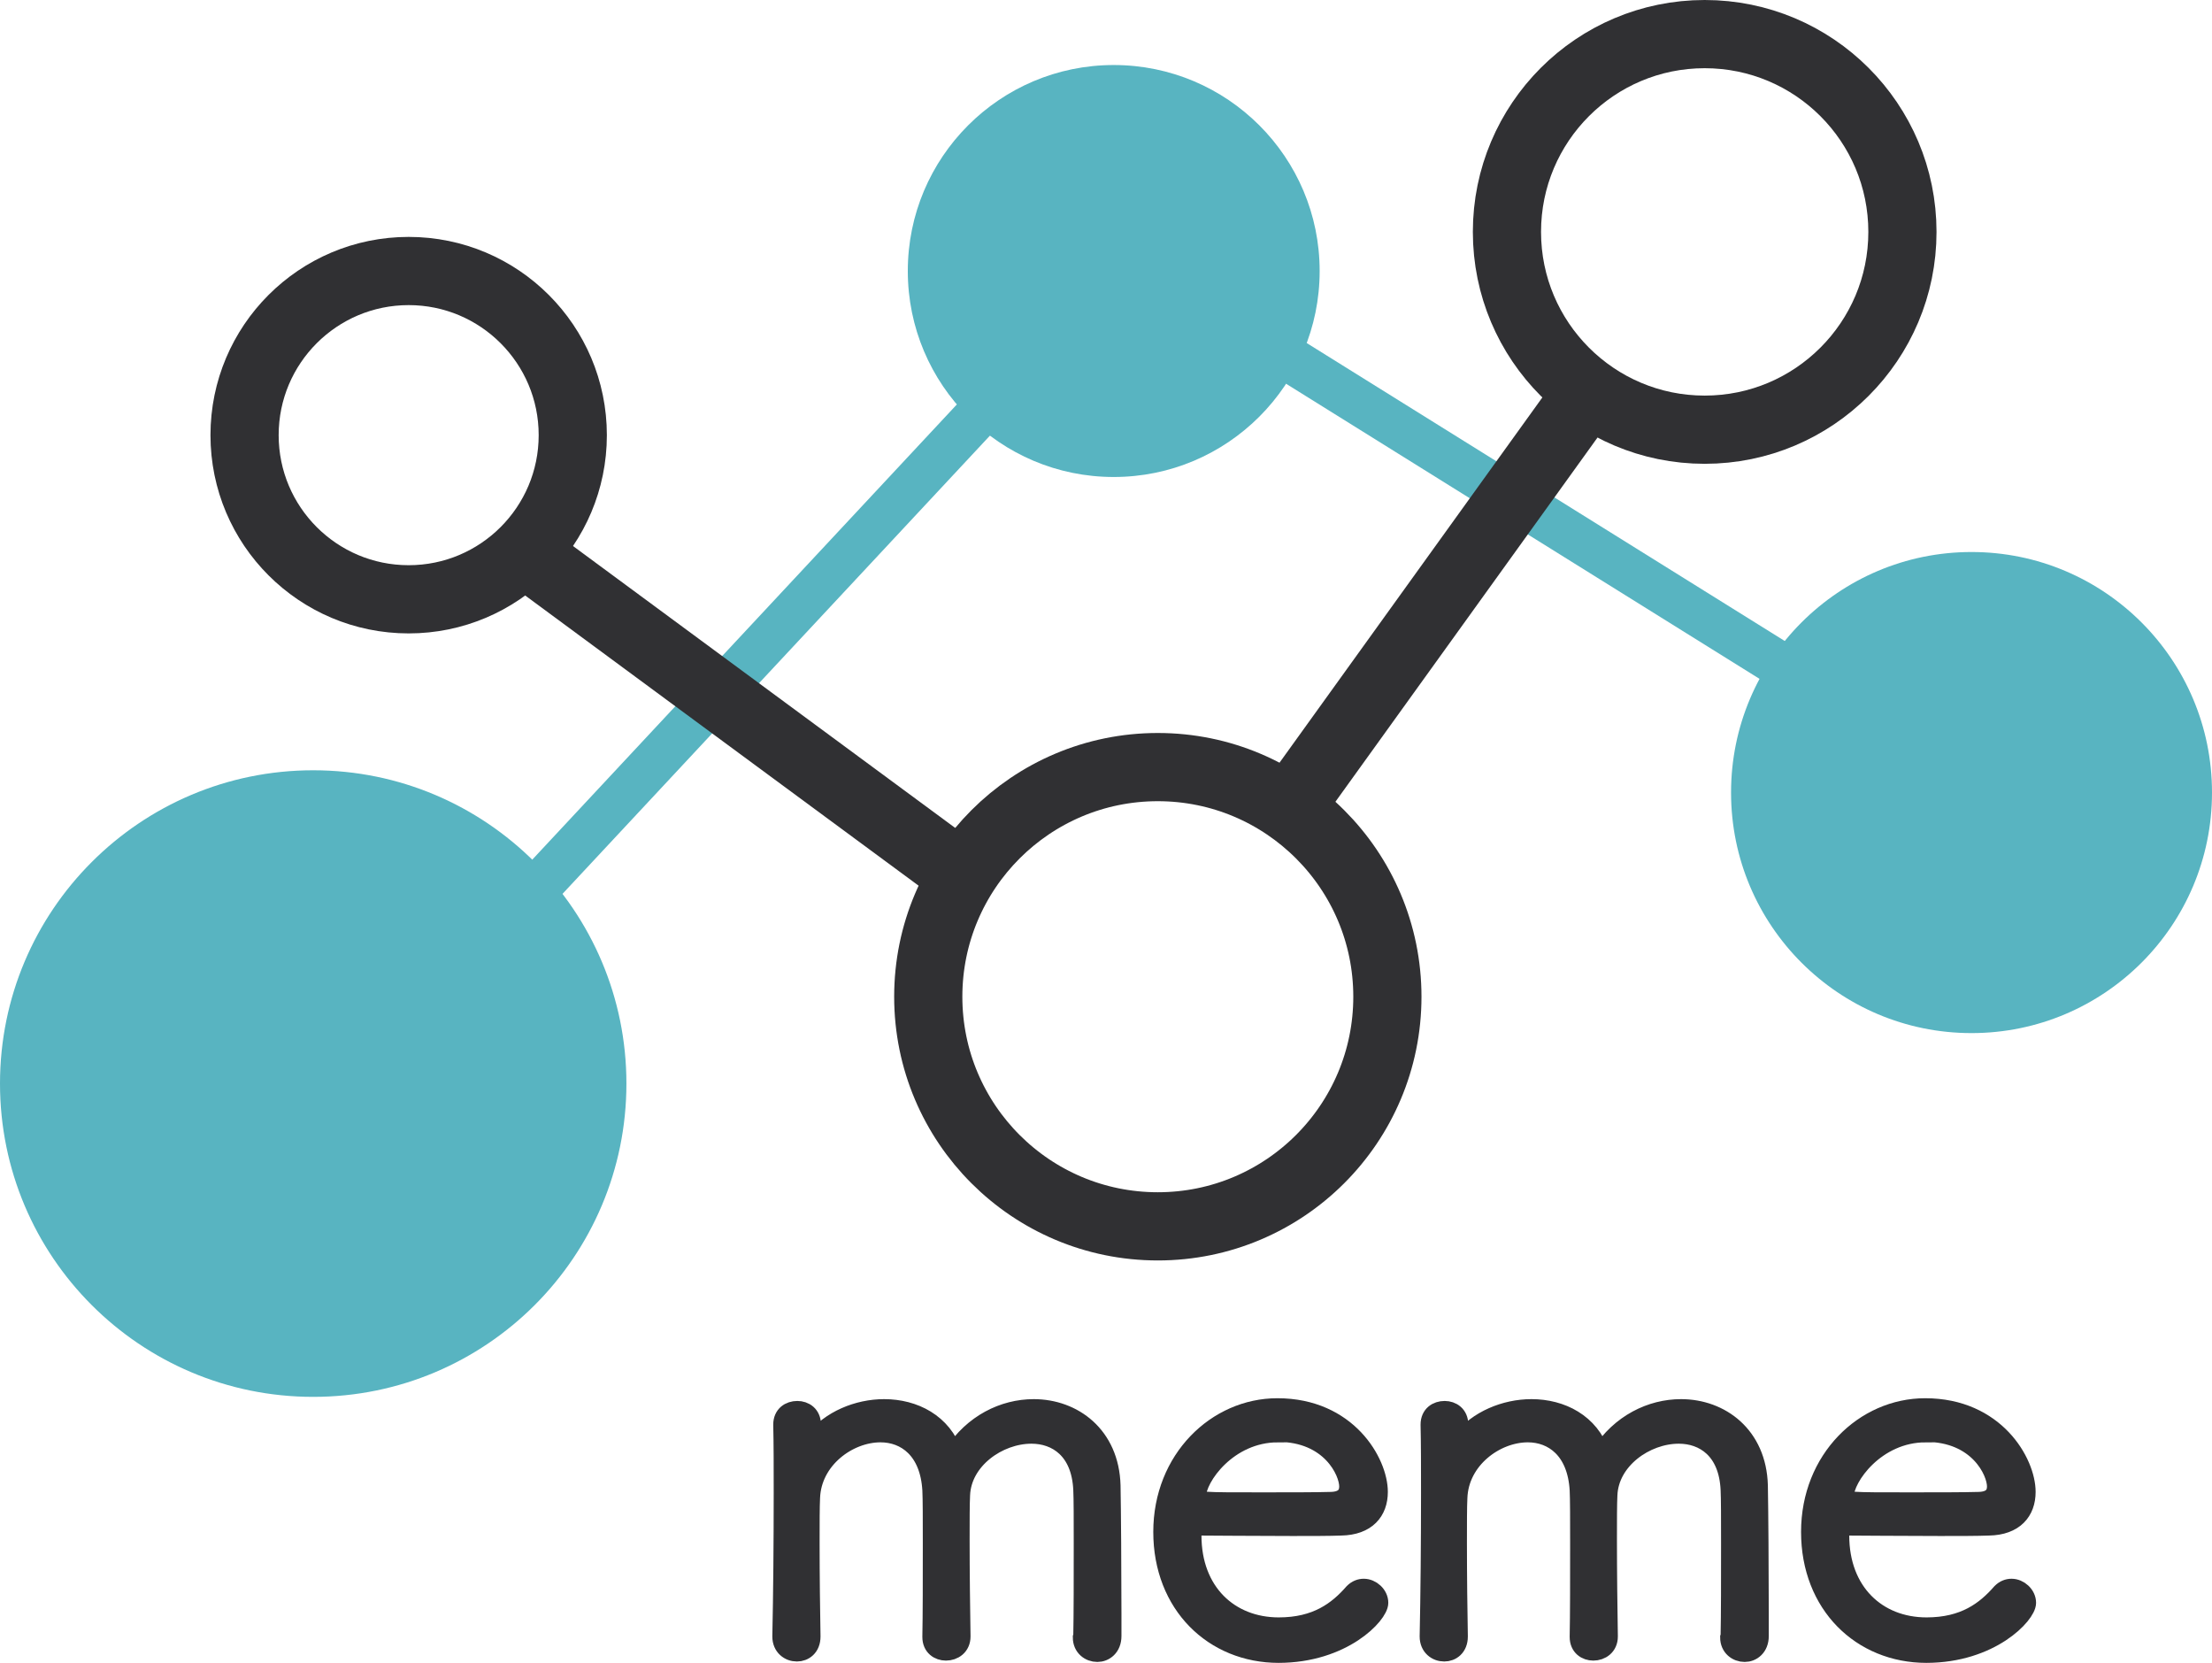
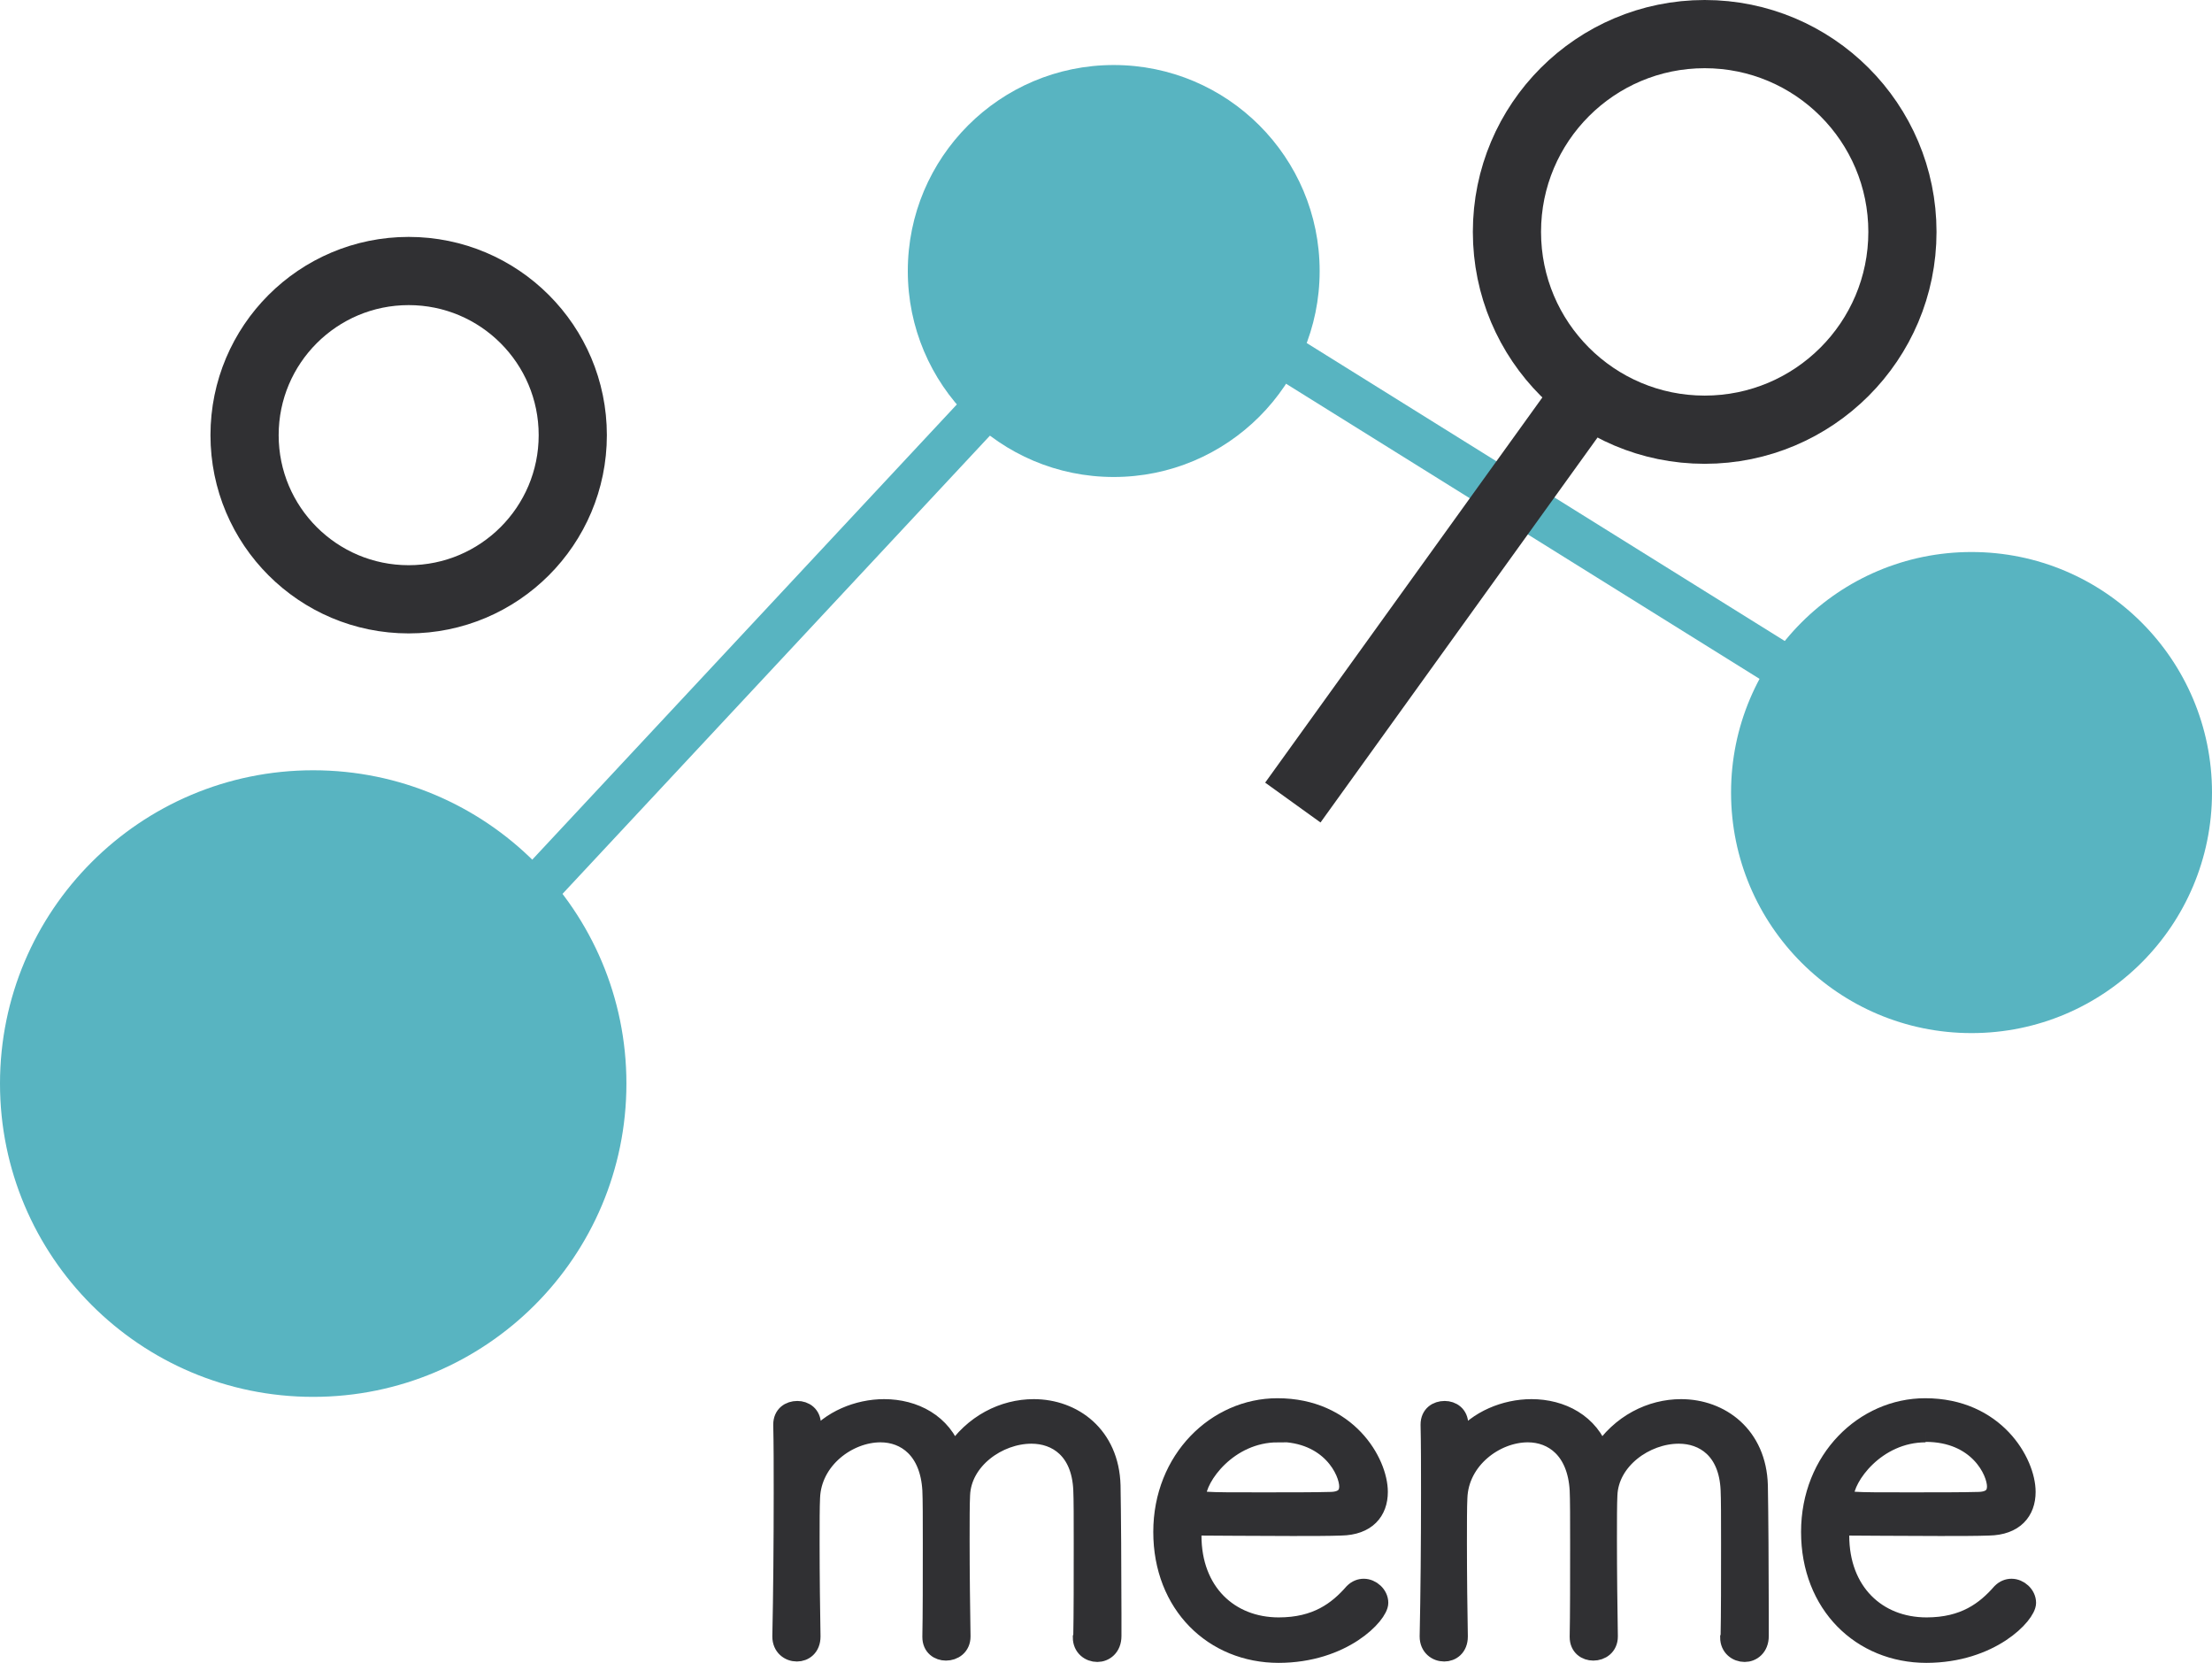
<svg xmlns="http://www.w3.org/2000/svg" viewBox="0 0 48.66 36.57">
  <defs>
    <style>.d{stroke-width:1.5px;}.d,.e{stroke:#303033;}.d,.e,.f{stroke-miterlimit:10;}.d,.f{fill:none;}.g{fill:#58b4c1;}.e{fill:#303033;stroke-width:.4px;}.f{stroke:#58b4c1;}</style>
  </defs>
  <g id="a" />
  <g id="b">
    <g id="c">
      <g>
        <g>
          <path class="e" d="M23.81,35.98c.01-.45,.01-1.3,.01-2.03,0-.53,0-1-.01-1.19-.04-.87-.57-1.21-1.12-1.21-.73,0-1.52,.56-1.55,1.33-.01,.19-.01,.56-.01,.98,0,.69,.01,1.54,.02,2.13h0c0,.22-.17,.33-.34,.33-.16,0-.32-.1-.32-.32h0c.01-.46,.01-1.31,.01-2.04,0-.53,0-1-.01-1.19-.05-.88-.57-1.25-1.12-1.25-.71,0-1.5,.58-1.53,1.42-.01,.19-.01,.57-.01,1,0,.69,.01,1.54,.02,2.05h0c0,.24-.16,.35-.32,.35-.17,0-.34-.12-.34-.35h0c.02-.91,.03-2.1,.03-3.15,0-.56,0-1.09-.01-1.51h0c0-.22,.16-.32,.33-.32,.16,0,.32,.1,.32,.32v.31s0,.07,.01,.07,.02-.01,.03-.03c.36-.46,.97-.71,1.55-.71,.66,0,1.29,.32,1.52,1,.43-.67,1.11-1,1.77-1,.87,0,1.68,.59,1.71,1.7,.01,.48,.02,1.92,.02,2.8v.51c0,.25-.17,.37-.33,.37-.17,0-.34-.12-.34-.34h0Z" />
          <path class="e" d="M28.13,36.37c-1.44,0-2.56-1.08-2.56-2.68s1.19-2.74,2.53-2.74c1.55,0,2.23,1.21,2.23,1.86,0,.43-.26,.75-.83,.76-.26,.01-.65,.01-1.07,.01-.85,0-1.81-.01-2.06-.01-.11,0-.14,.05-.14,.2,0,1.24,.82,2,1.9,2,.83,0,1.29-.35,1.64-.75,.07-.07,.15-.1,.23-.1,.17,0,.34,.15,.34,.33,0,.26-.79,1.12-2.22,1.12Zm-.02-4.85c-1.09,0-1.78,.97-1.78,1.39,0,.11,.1,.11,1.42,.11,.59,0,1.22,0,1.54-.01,.27-.01,.37-.14,.37-.32,0-.33-.4-1.18-1.55-1.18Z" />
          <path class="e" d="M38.05,35.98c.01-.45,.01-1.3,.01-2.03,0-.53,0-1-.01-1.19-.04-.87-.57-1.21-1.12-1.21-.73,0-1.52,.56-1.55,1.33-.01,.19-.01,.56-.01,.98,0,.69,.01,1.54,.02,2.13h0c0,.22-.17,.33-.34,.33-.16,0-.32-.1-.32-.32h0c.01-.46,.01-1.31,.01-2.04,0-.53,0-1-.01-1.19-.05-.88-.57-1.25-1.12-1.25-.71,0-1.5,.58-1.53,1.42-.01,.19-.01,.57-.01,1,0,.69,.01,1.54,.02,2.05h0c0,.24-.16,.35-.32,.35-.17,0-.34-.12-.34-.35h0c.02-.91,.03-2.1,.03-3.15,0-.56,0-1.09-.01-1.51h0c0-.22,.16-.32,.33-.32,.16,0,.32,.1,.32,.32v.31s0,.07,.01,.07,.02-.01,.03-.03c.36-.46,.97-.71,1.55-.71,.66,0,1.29,.32,1.52,1,.43-.67,1.11-1,1.77-1,.87,0,1.68,.59,1.71,1.7,.01,.48,.02,1.92,.02,2.8v.51c0,.25-.17,.37-.33,.37-.17,0-.34-.12-.34-.34h0Z" />
-           <path class="e" d="M42.38,36.37c-1.44,0-2.56-1.08-2.56-2.68s1.19-2.74,2.53-2.74c1.55,0,2.23,1.21,2.23,1.86,0,.43-.26,.75-.83,.76-.26,.01-.65,.01-1.07,.01-.85,0-1.81-.01-2.06-.01-.11,0-.14,.05-.14,.2,0,1.24,.82,2,1.9,2,.83,0,1.29-.35,1.64-.75,.07-.07,.15-.1,.23-.1,.17,0,.34,.15,.34,.33,0,.26-.79,1.12-2.22,1.12Zm-.02-4.85c-1.09,0-1.78,.97-1.78,1.39,0,.11,.1,.11,1.42,.11,.59,0,1.22,0,1.54-.01,.27-.01,.37-.14,.37-.32,0-.33-.4-1.18-1.55-1.18Z" />
+           <path class="e" d="M42.38,36.37c-1.44,0-2.56-1.08-2.56-2.68s1.19-2.74,2.53-2.74c1.55,0,2.23,1.21,2.23,1.86,0,.43-.26,.75-.83,.76-.26,.01-.65,.01-1.07,.01-.85,0-1.81-.01-2.06-.01-.11,0-.14,.05-.14,.2,0,1.24,.82,2,1.9,2,.83,0,1.29-.35,1.64-.75,.07-.07,.15-.1,.23-.1,.17,0,.34,.15,.34,.33,0,.26-.79,1.12-2.22,1.12Zm-.02-4.85c-1.09,0-1.78,.97-1.78,1.39,0,.11,.1,.11,1.42,.11,.59,0,1.22,0,1.54-.01,.27-.01,.37-.14,.37-.32,0-.33-.4-1.18-1.55-1.18" />
        </g>
        <circle class="g" cx="6.89" cy="23.83" r="6.89" />
        <circle class="g" cx="43.37" cy="17.43" r="5.29" />
        <circle class="g" cx="24.5" cy="5.96" r="4.53" />
        <polyline class="f" points="7.07 24.61 24.76 5.65 43.28 17.19" />
        <g>
          <circle class="d" cx="8.99" cy="9.57" r="3.61" />
-           <circle class="d" cx="25.47" cy="21.92" r="5.05" />
          <circle class="d" cx="37.5" cy="5.1" r="4.35" />
-           <path class="d" d="M11.52,12.14c3.24,2.39,6.47,4.77,9.71,7.16" />
          <line class="d" x1="28.44" y1="17.65" x2="34.94" y2="8.62" />
        </g>
      </g>
    </g>
  </g>
</svg>